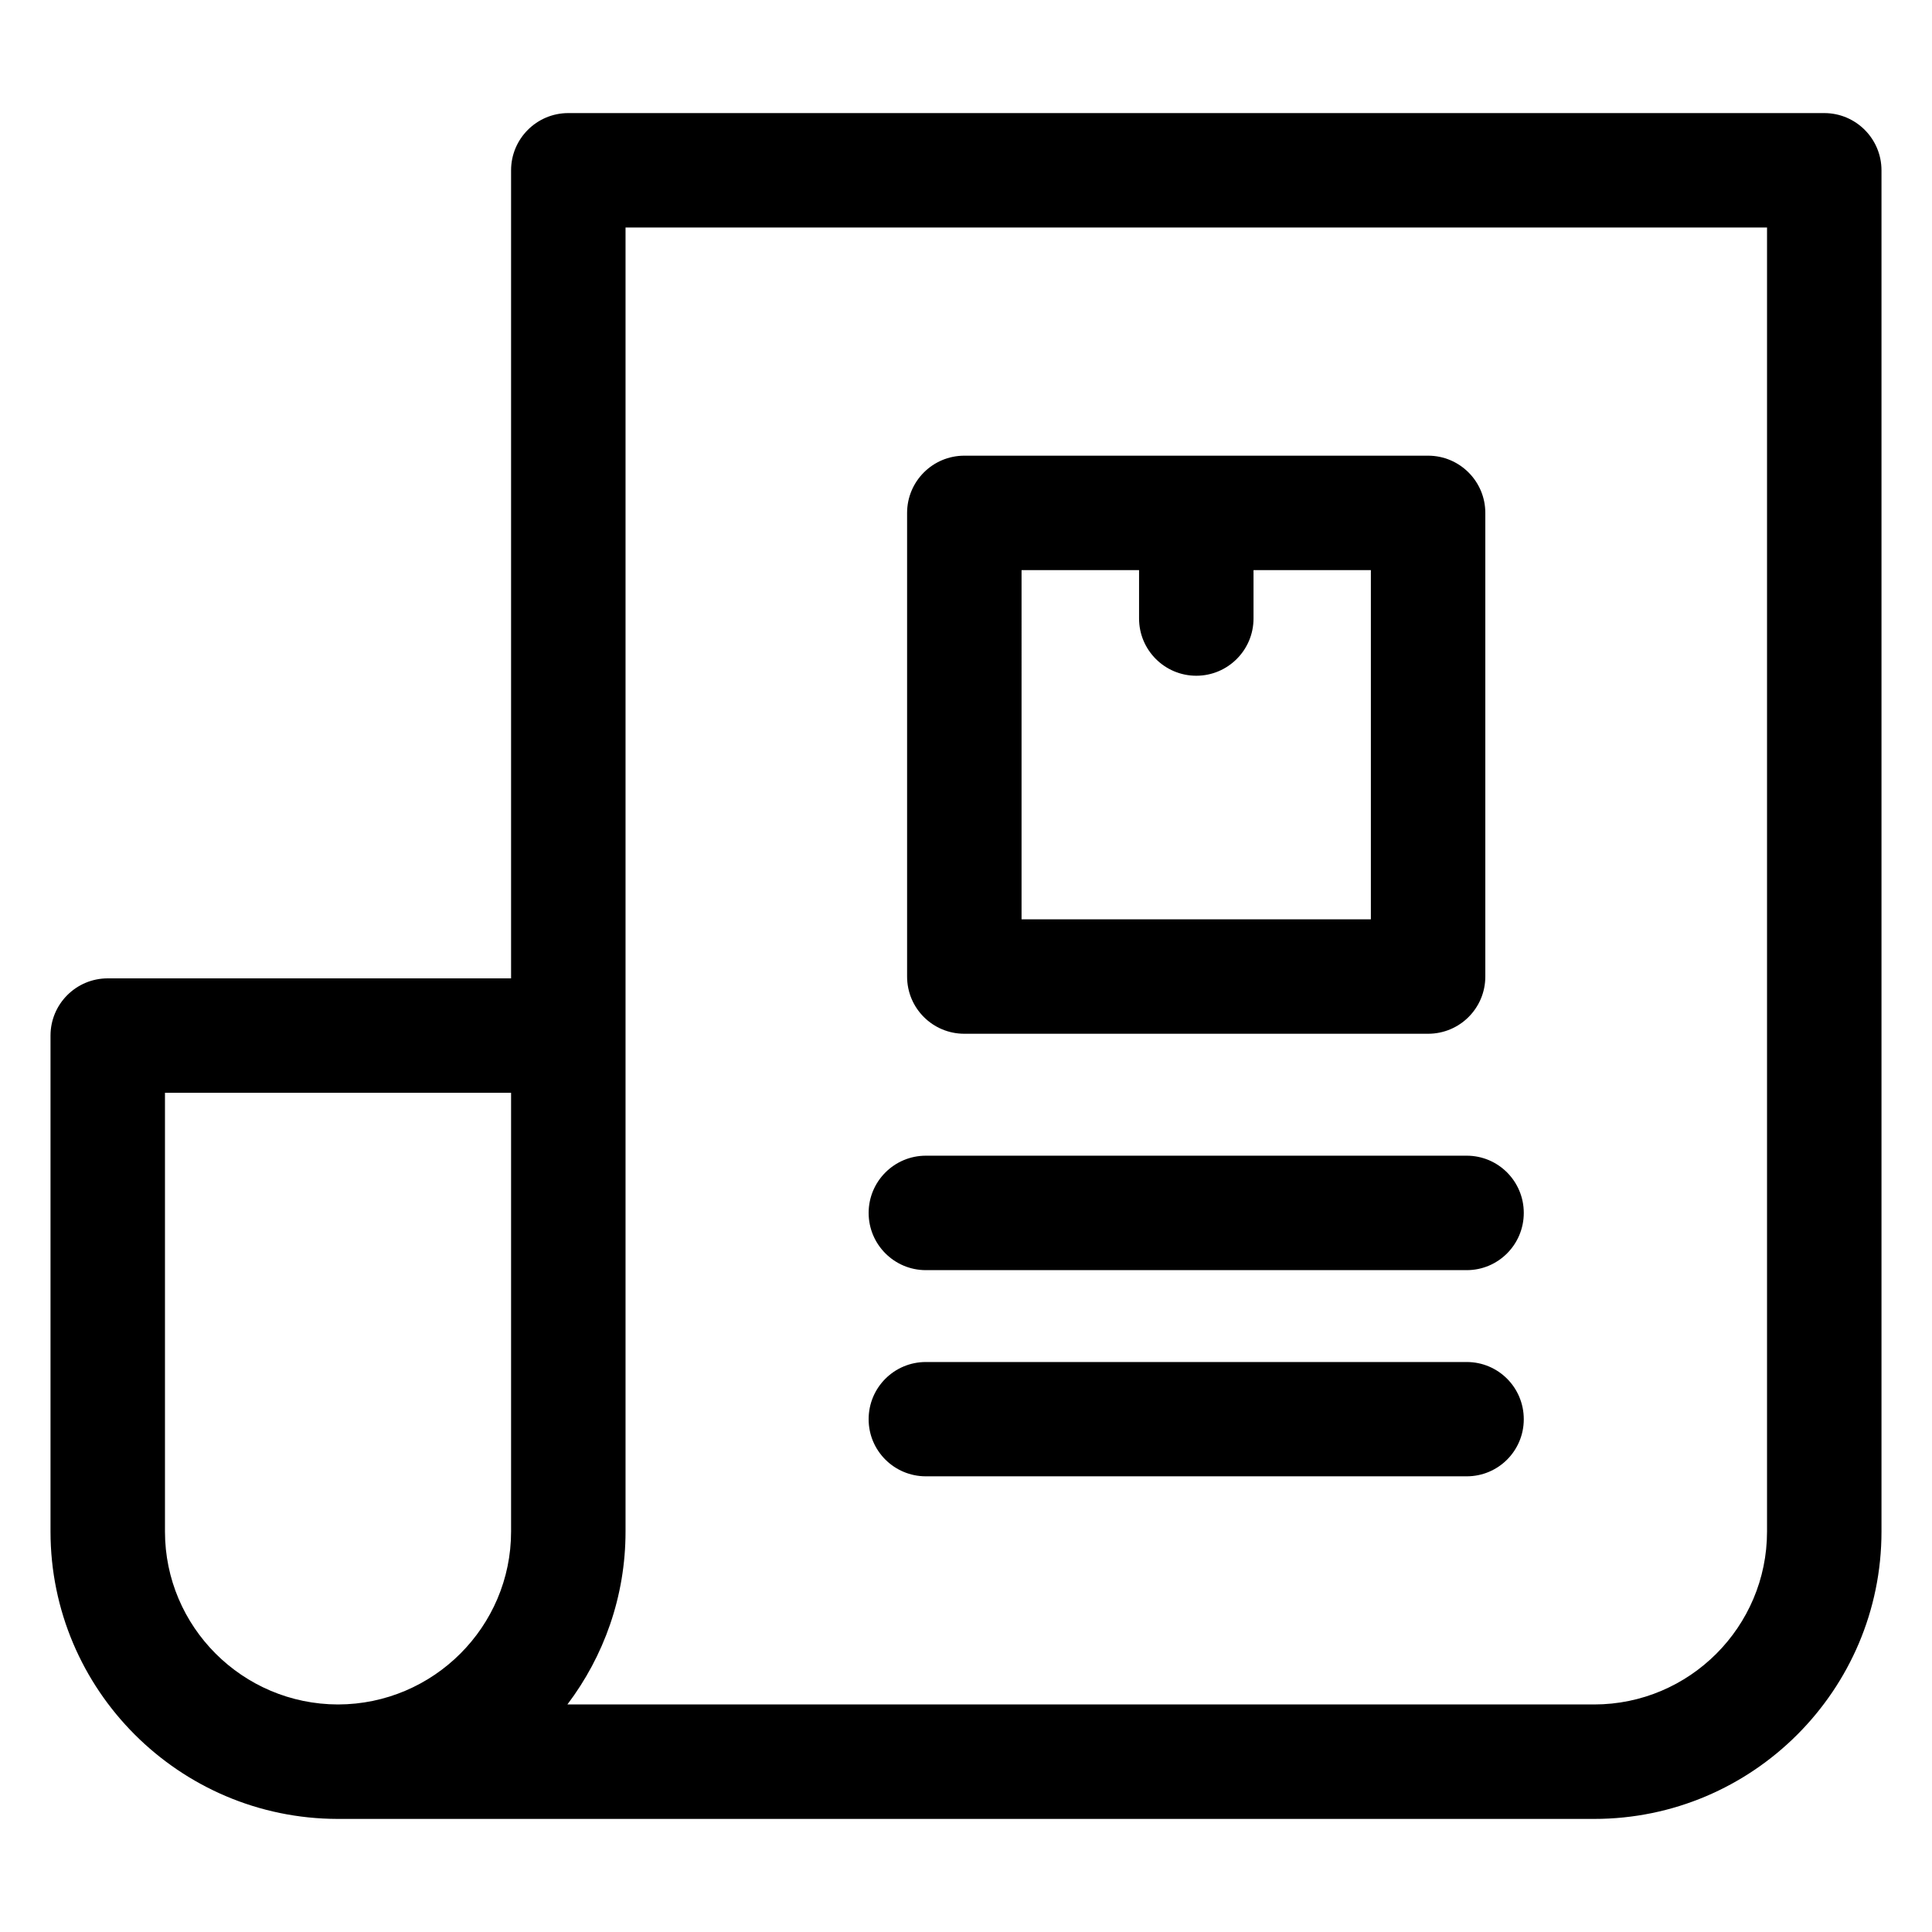
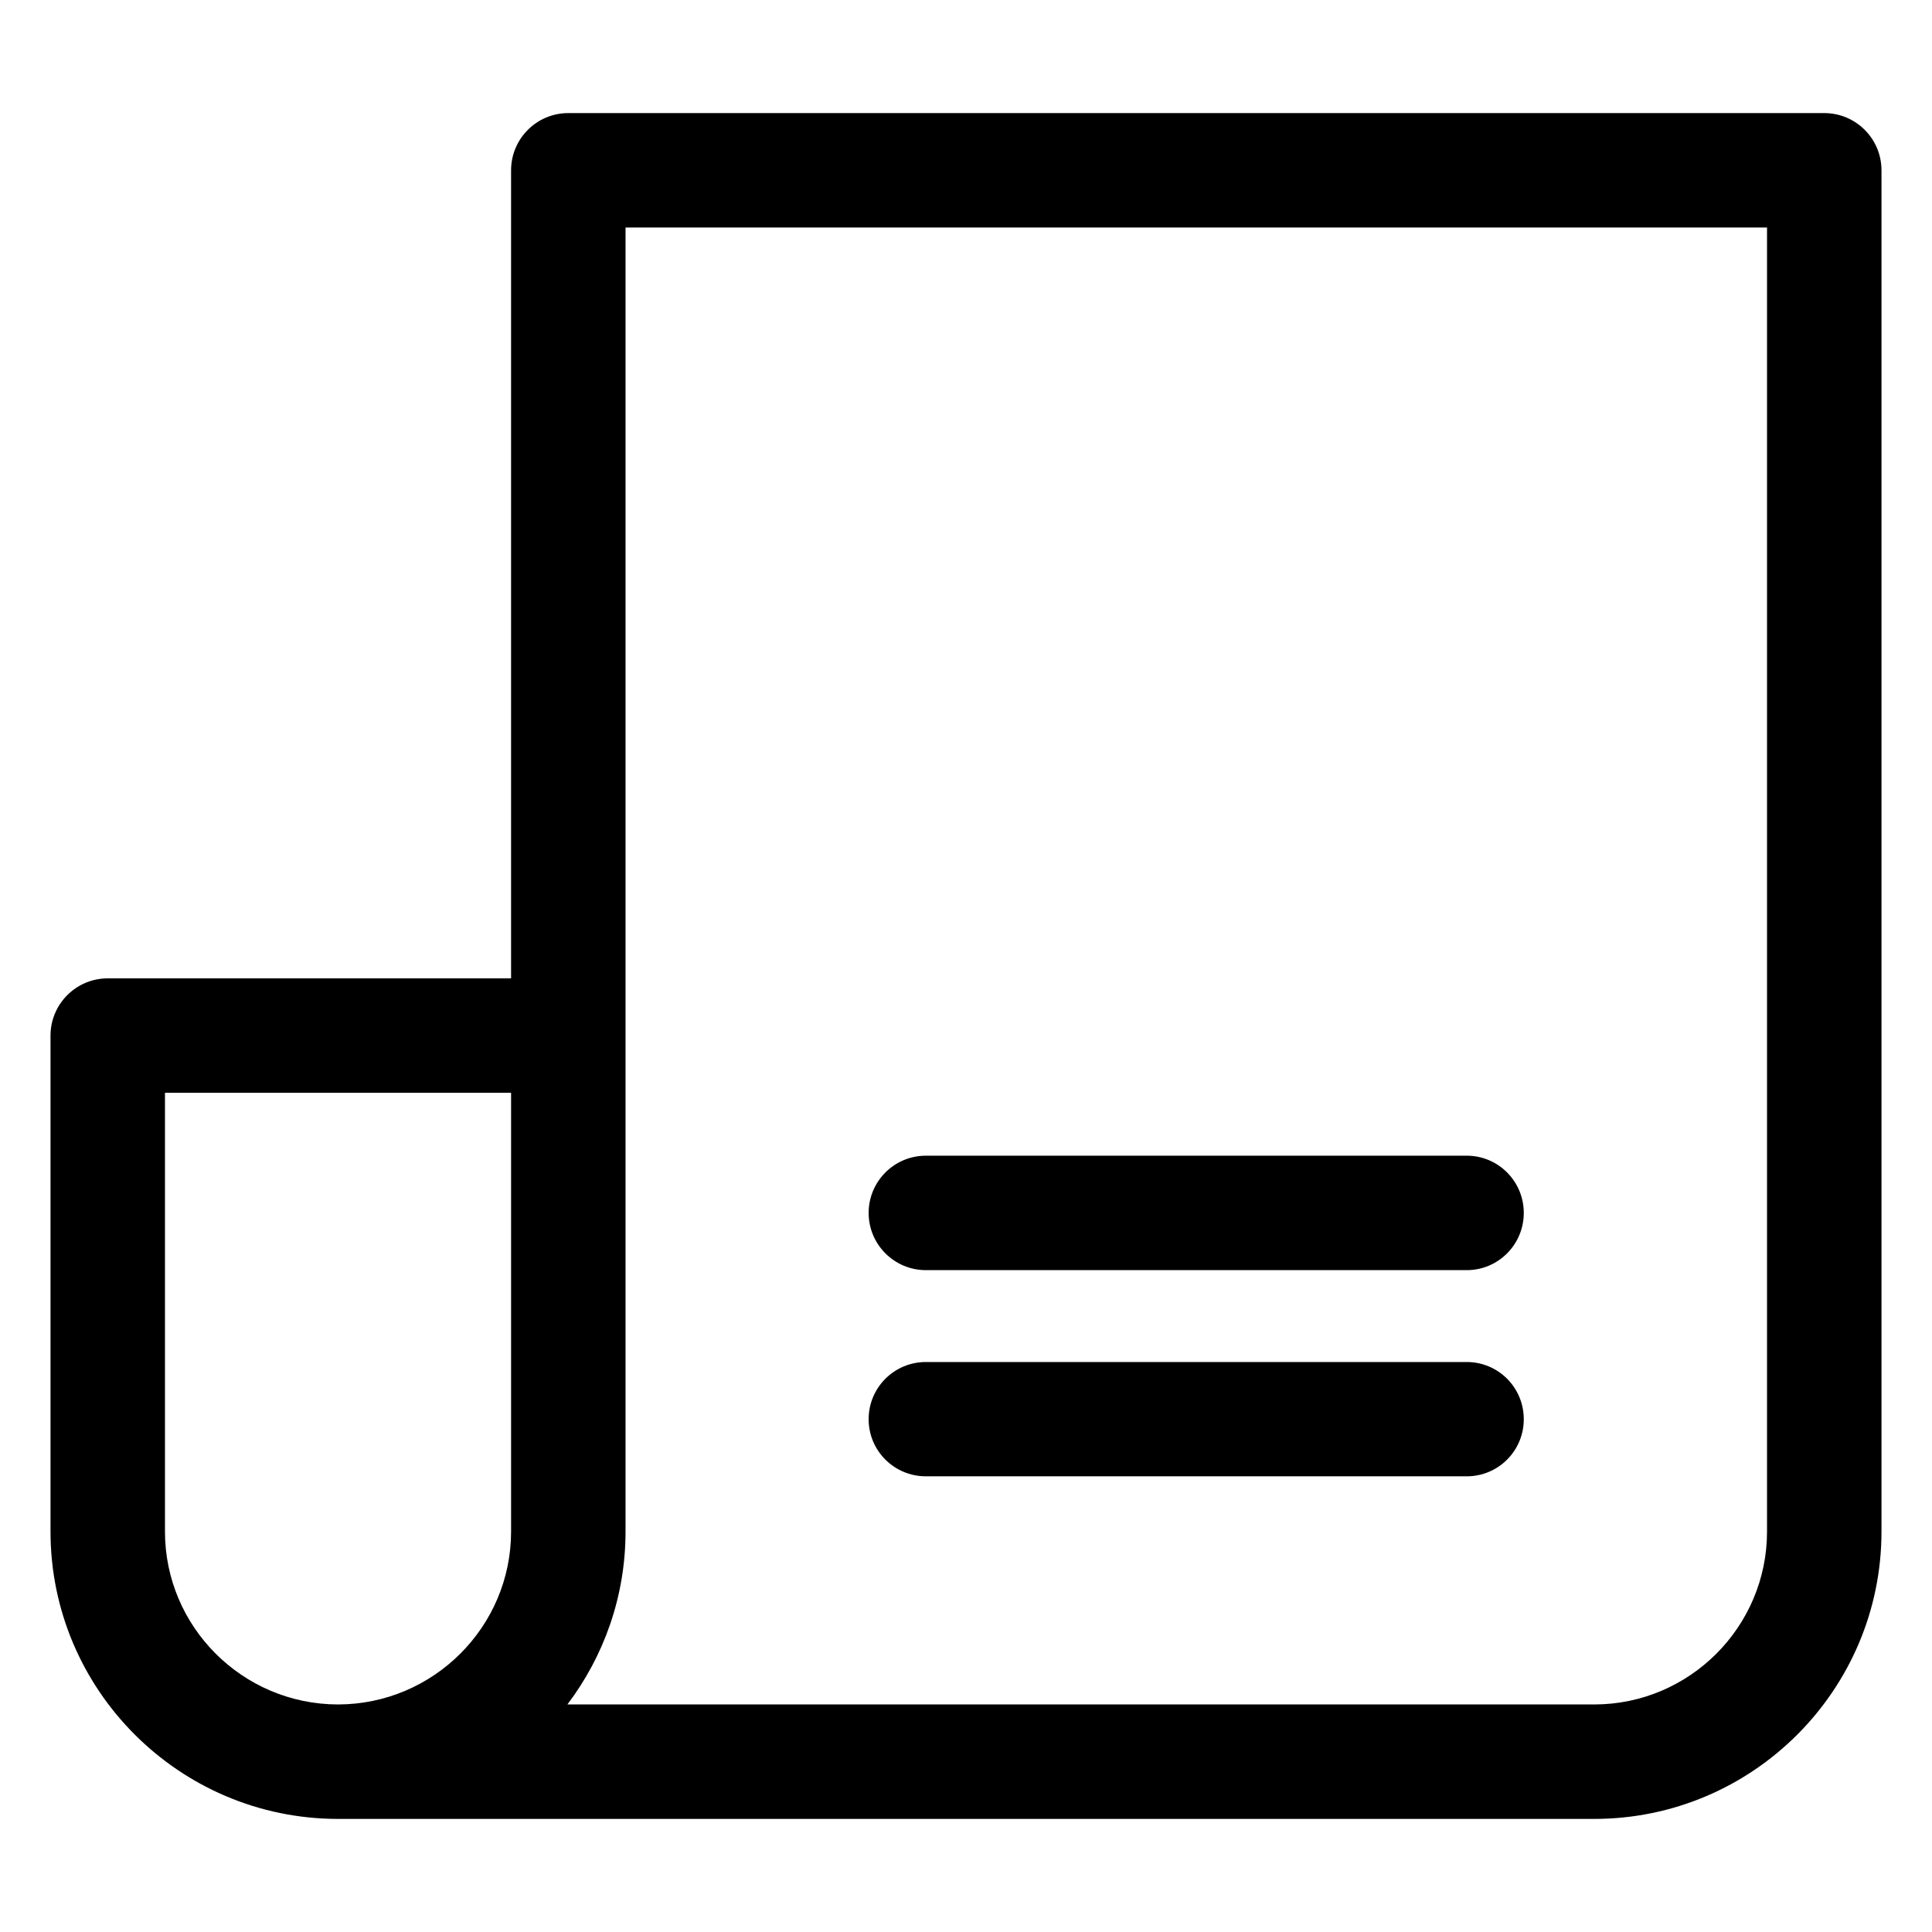
<svg xmlns="http://www.w3.org/2000/svg" version="1.2" viewBox="0 0 1266 1266" width="1266" height="1266">
  <title>vecteezy_store-icon-design-vector-symbol-market-retail-building_-ai</title>
  <style>
		.s0 { fill: #000000 } 
	</style>
  <g id="Layer 1">
    <g id="&lt;Group&gt;">
      <g id="&lt;Group&gt;">
-         <path id="&lt;Compound Path&gt;" fill-rule="evenodd" class="s0" d="m594.4 639.9v-303.8c0-20.7 16.8-37.5 37.5-37.5h303.9c20.7 0 37.5 16.8 37.5 37.5v303.8c0 20.8-16.8 37.5-37.5 37.5h-303.9c-20.7 0-37.5-16.7-37.5-37.5zm75-37.5h228.9v-228.8h-76.9v31.7c0 20.7-16.8 37.5-37.5 37.5-20.7 0-37.5-16.8-37.5-37.5v-31.7h-77z" />
        <path id="&lt;Path&gt;" class="s0" d="m606.7 832.3h354.4c20.7 0 37.4-16.8 37.4-37.5 0-20.7-16.7-37.5-37.4-37.5h-354.4c-20.7 0-37.5 16.8-37.5 37.5 0 20.7 16.8 37.5 37.5 37.5z" />
        <path id="&lt;Path&gt;" class="s0" d="m961.1 892.5h-354.4c-20.7 0-37.5 16.7-37.5 37.5 0 20.7 16.8 37.4 37.5 37.4h354.4c20.7 0 37.4-16.7 37.4-37.4 0-20.8-16.7-37.5-37.4-37.5z" />
      </g>
      <path id="&lt;Compound Path&gt;" fill-rule="evenodd" class="s0" d="m1232.9 111.6v892c0 103.8-84.4 188.3-188.3 188.3h-823.2q-0.1 0-0.2 0c-103.8-0.2-188.1-84.6-188.1-188.3v-325c0-20.7 16.8-37.5 37.5-37.5h264.3v-529.5c0-20.7 16.8-37.5 37.5-37.5h823c20.7 0 37.5 16.8 37.5 37.5zm-898 892v-287.5h-226.8v287.5c0 62.4 50.8 113.2 113.4 113.3 62.5-0.1 113.4-50.9 113.4-113.3zm823-854.5h-748v854.5c0 42.5-14.2 81.7-38.1 113.3h672.8c62.5 0 113.3-50.9 113.3-113.3z" />
    </g>
  </g>
</svg>